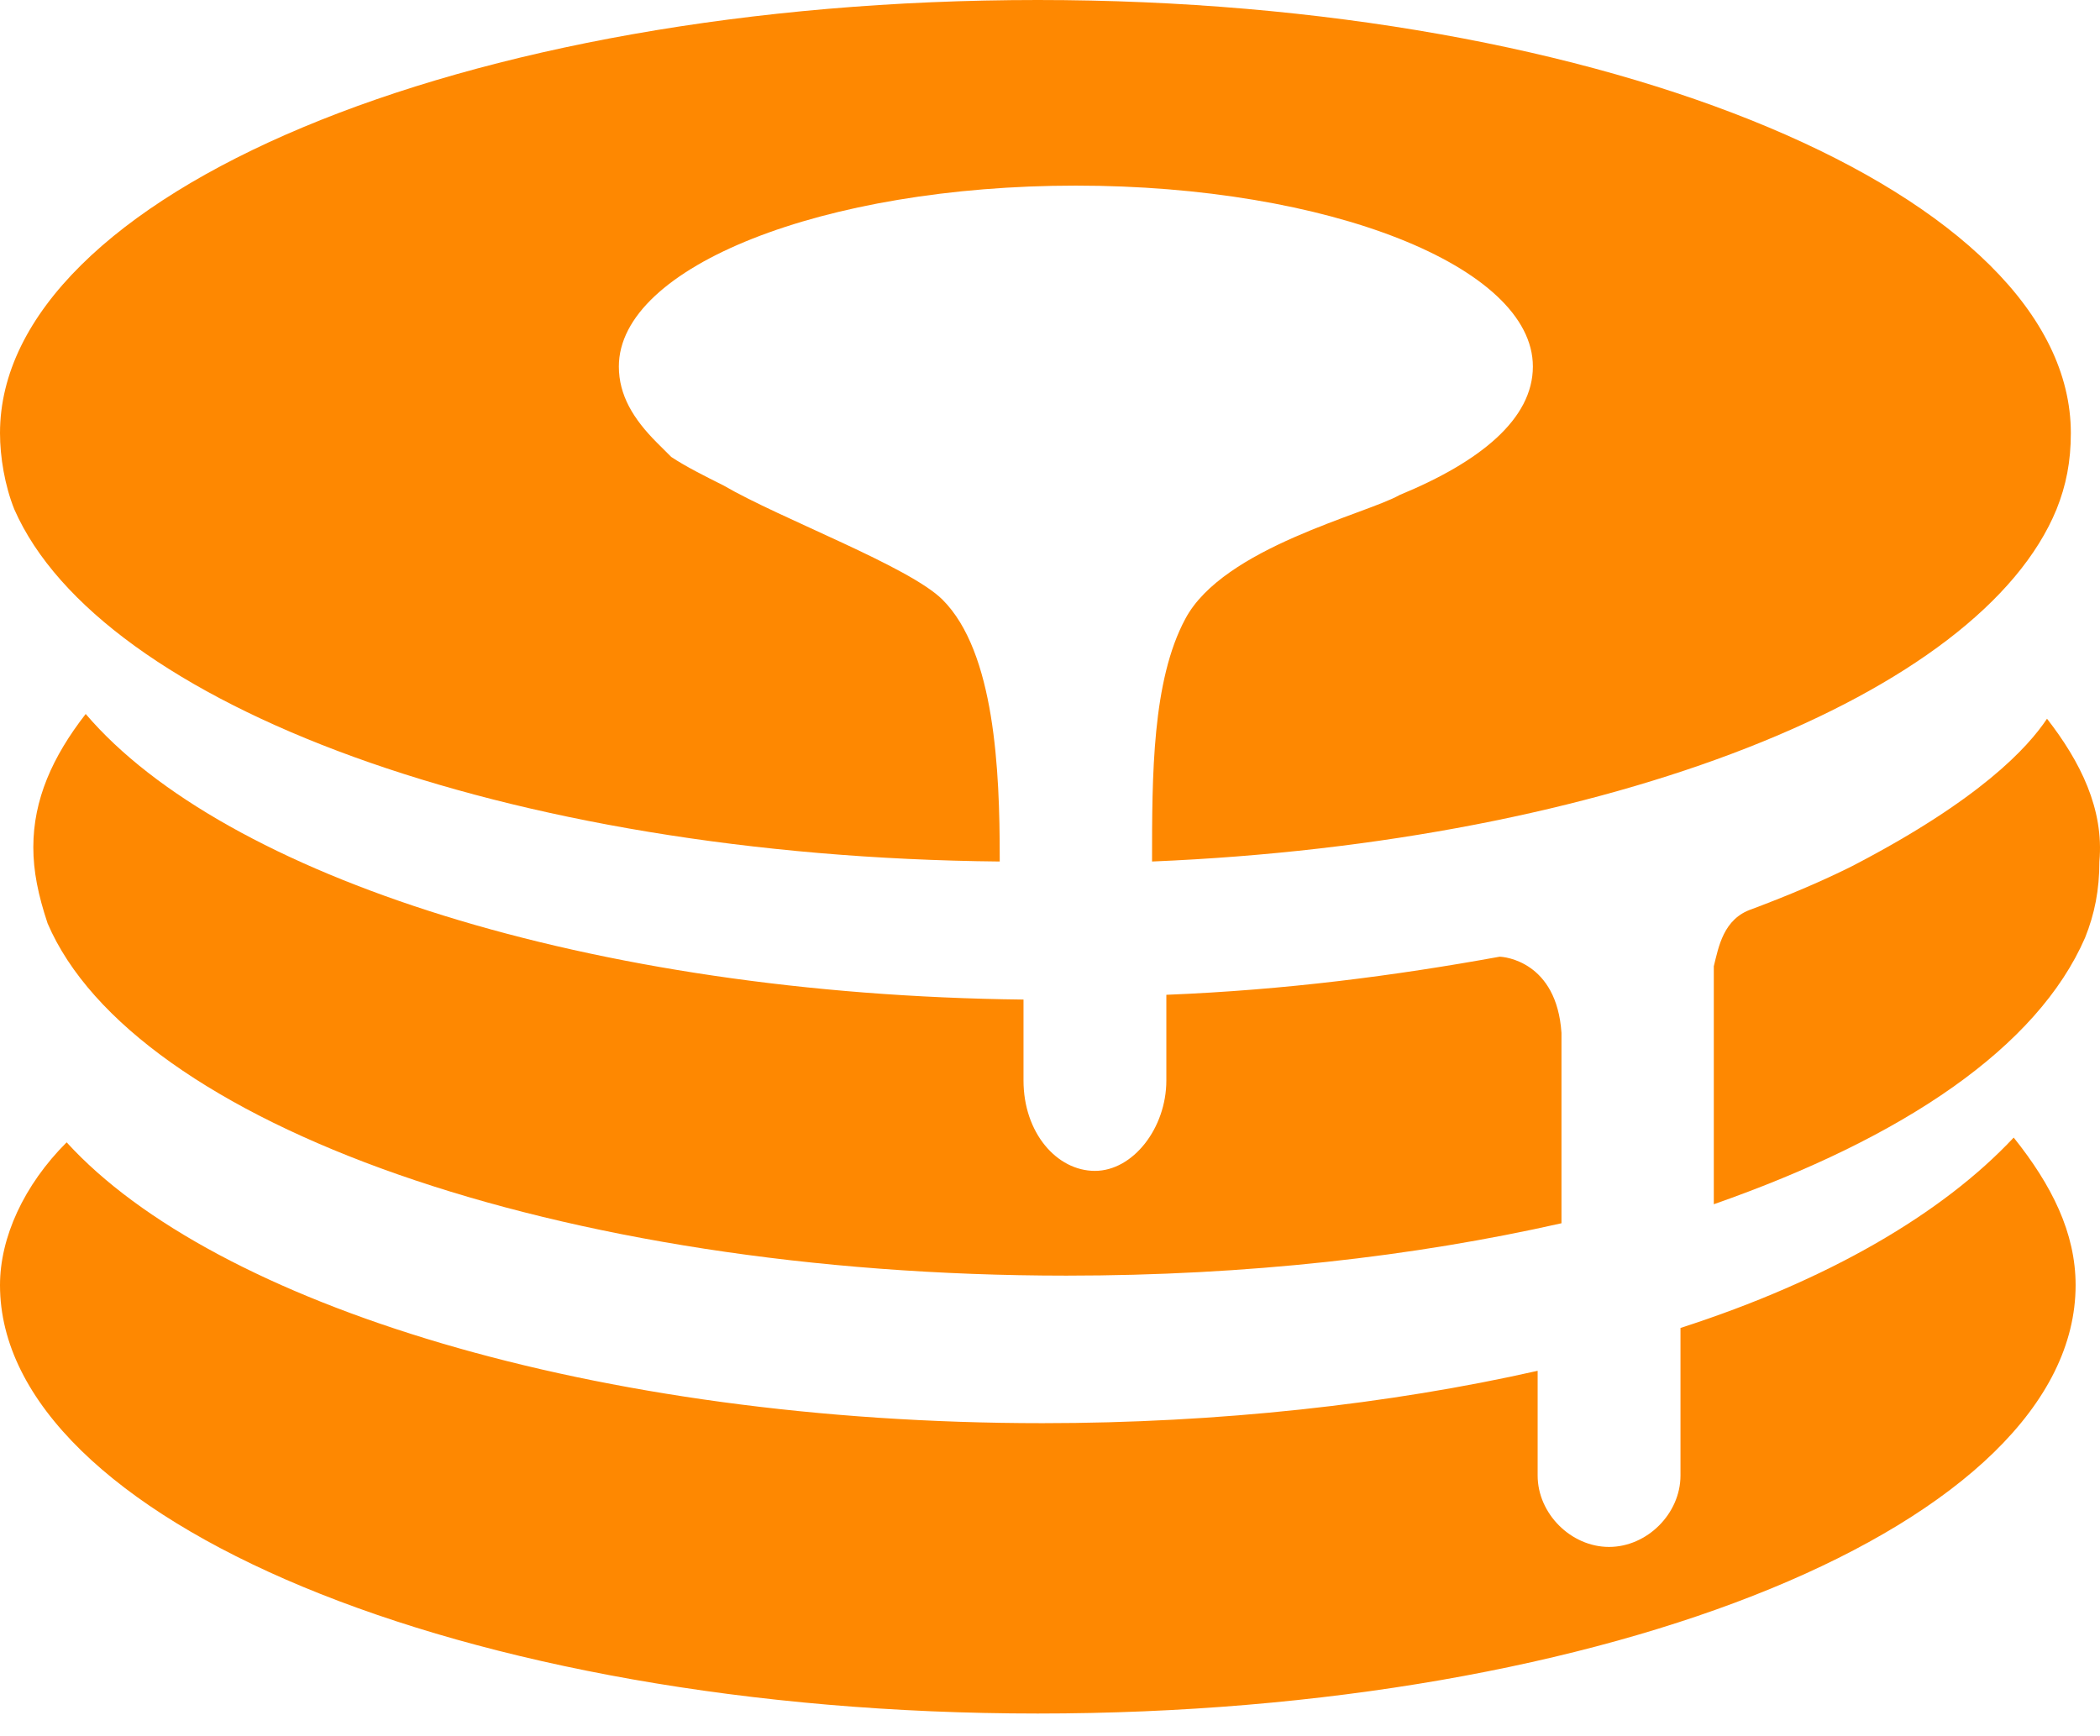
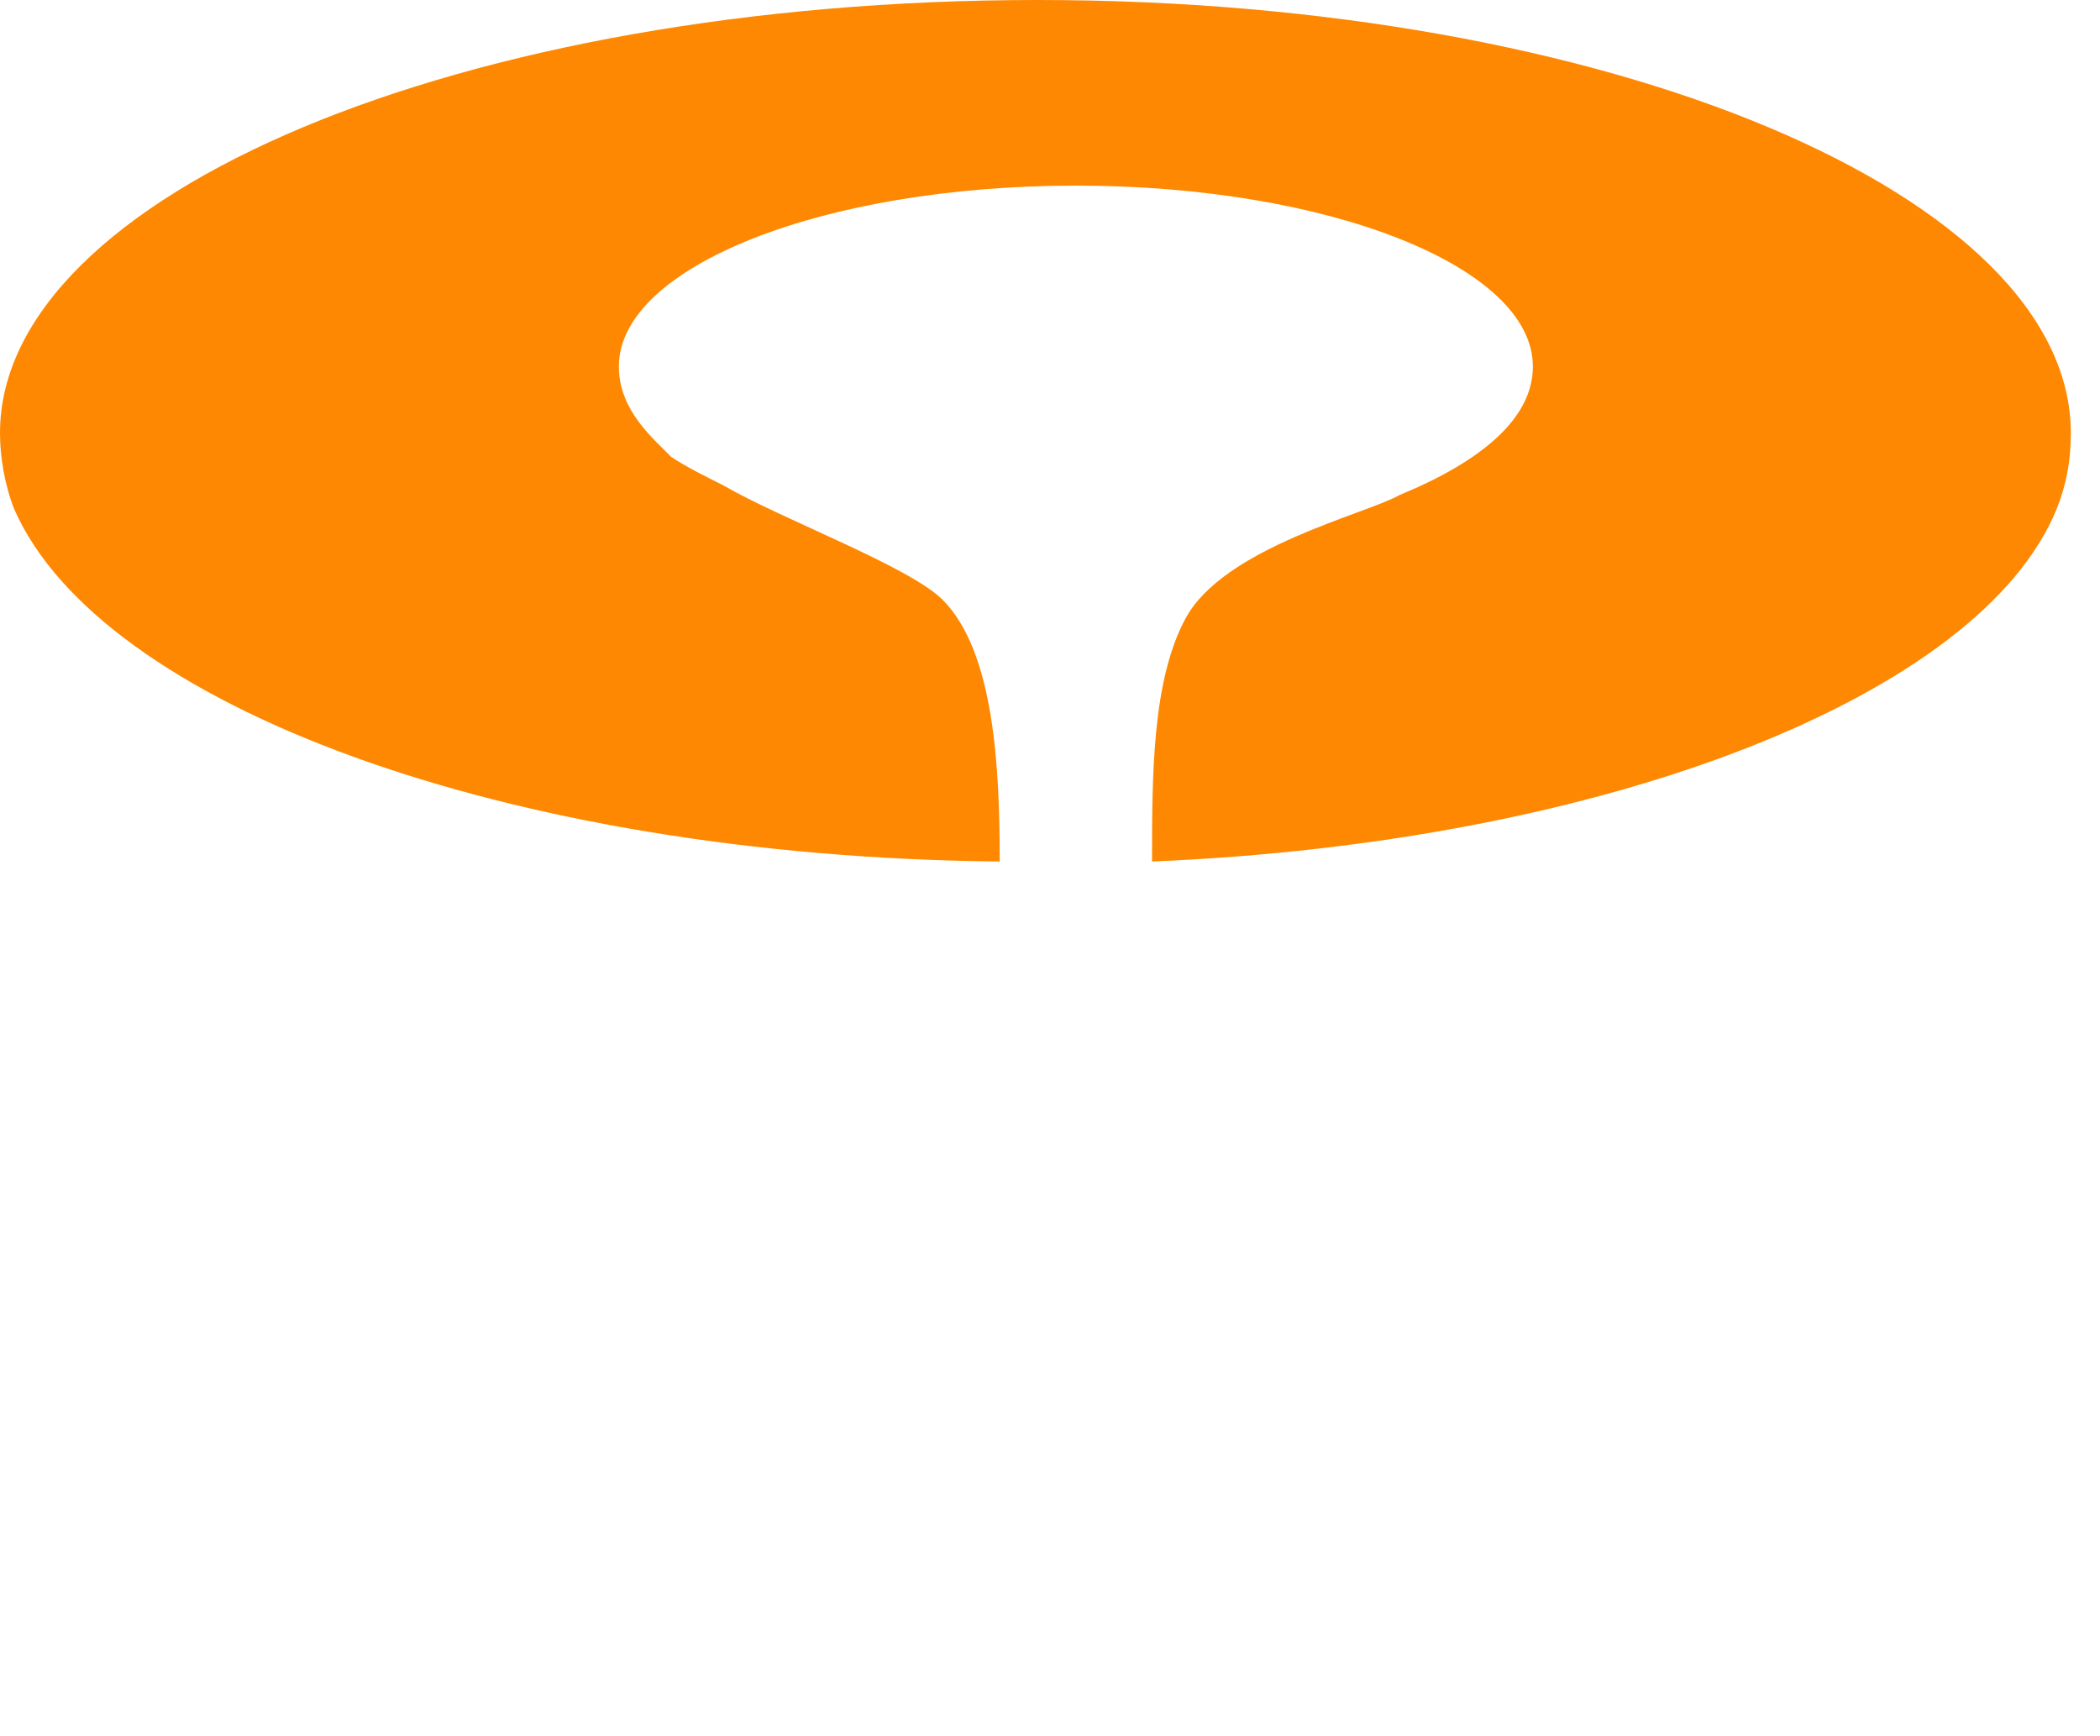
<svg xmlns="http://www.w3.org/2000/svg" width="52px" height="43px" viewBox="0 0 52 43" version="1.1">
  <title>Group</title>
  <g id="Visuals" stroke="none" stroke-width="1" fill="none" fill-rule="evenodd">
    <g id="Homepage_Visuals_V2" transform="translate(-1174, -1902)" fill="#FE8801" fill-rule="nonzero">
      <g id="Group" transform="translate(1174, 1902)">
-         <path d="M50.688,17.8 C50.217,18.507 49.038,19.804 45.855,21.454 C45.148,21.808 44.323,22.161 43.38,22.515 C42.672,22.751 42.555,23.458 42.437,23.93 L42.437,24.519 L42.437,24.519 L42.437,24.519 L42.437,29.824 C47.152,28.173 50.453,25.934 51.631,23.222 C51.867,22.633 51.985,22.044 51.985,21.336 C52.103,20.04 51.513,18.861 50.688,17.8 Z" id="Path" />
-         <path d="M37.132,23.694 C34.539,24.165 31.828,24.519 28.881,24.637 L28.881,26.759 C28.881,27.938 28.055,28.998 27.112,28.998 C26.169,28.998 25.344,28.055 25.344,26.759 L25.344,24.755 C14.617,24.637 5.54,21.69 2.122,17.682 C1.297,18.743 0.825,19.804 0.825,20.983 C0.825,21.572 0.943,22.161 1.179,22.869 C3.301,27.82 13.792,31.592 26.405,31.592 C30.885,31.592 35.01,31.12 38.665,30.295 L38.665,25.58 C38.547,23.812 37.25,23.694 37.132,23.694 Z" id="Path" />
-         <path d="M25.698,0 C11.434,0 0,4.833 0,10.727 C0,11.316 0.118,12.024 0.354,12.613 C2.475,17.446 12.495,21.218 24.755,21.336 L24.755,21.218 C24.755,19.097 24.637,16.15 23.34,14.853 C22.515,14.028 19.332,12.849 17.918,12.024 C17.446,11.788 16.975,11.552 16.621,11.316 C16.503,11.199 16.385,11.081 16.267,10.963 C15.678,10.373 15.324,9.784 15.324,9.077 C15.324,6.601 20.393,4.597 26.641,4.597 C32.888,4.597 37.957,6.601 37.957,9.077 C37.957,10.373 36.661,11.434 34.657,12.259 C33.831,12.731 30.295,13.556 29.352,15.324 C28.527,16.857 28.527,19.214 28.527,21.336 C39.843,20.865 49.038,17.21 50.924,12.613 C51.16,12.024 51.278,11.434 51.278,10.727 C51.278,4.833 39.843,0 25.698,0 Z" id="Path" />
-         <path d="M41.612,32.888 L41.612,36.543 C41.612,37.486 40.786,38.311 39.843,38.311 C38.9,38.311 38.075,37.486 38.075,36.543 L38.075,33.949 C34.421,34.775 30.177,35.246 25.816,35.246 C14.735,35.246 5.305,32.299 1.65,28.291 C0.589,29.352 0,30.649 0,31.828 C0,37.604 11.434,42.437 25.698,42.437 C39.843,42.437 51.396,37.722 51.396,31.828 C51.396,30.531 50.806,29.352 49.863,28.173 C48.095,30.059 45.266,31.71 41.612,32.888 Z" id="Path" />
+         <path d="M25.698,0 C11.434,0 0,4.833 0,10.727 C0,11.316 0.118,12.024 0.354,12.613 C2.475,17.446 12.495,21.218 24.755,21.336 C24.755,19.097 24.637,16.15 23.34,14.853 C22.515,14.028 19.332,12.849 17.918,12.024 C17.446,11.788 16.975,11.552 16.621,11.316 C16.503,11.199 16.385,11.081 16.267,10.963 C15.678,10.373 15.324,9.784 15.324,9.077 C15.324,6.601 20.393,4.597 26.641,4.597 C32.888,4.597 37.957,6.601 37.957,9.077 C37.957,10.373 36.661,11.434 34.657,12.259 C33.831,12.731 30.295,13.556 29.352,15.324 C28.527,16.857 28.527,19.214 28.527,21.336 C39.843,20.865 49.038,17.21 50.924,12.613 C51.16,12.024 51.278,11.434 51.278,10.727 C51.278,4.833 39.843,0 25.698,0 Z" id="Path" />
      </g>
    </g>
  </g>
</svg>